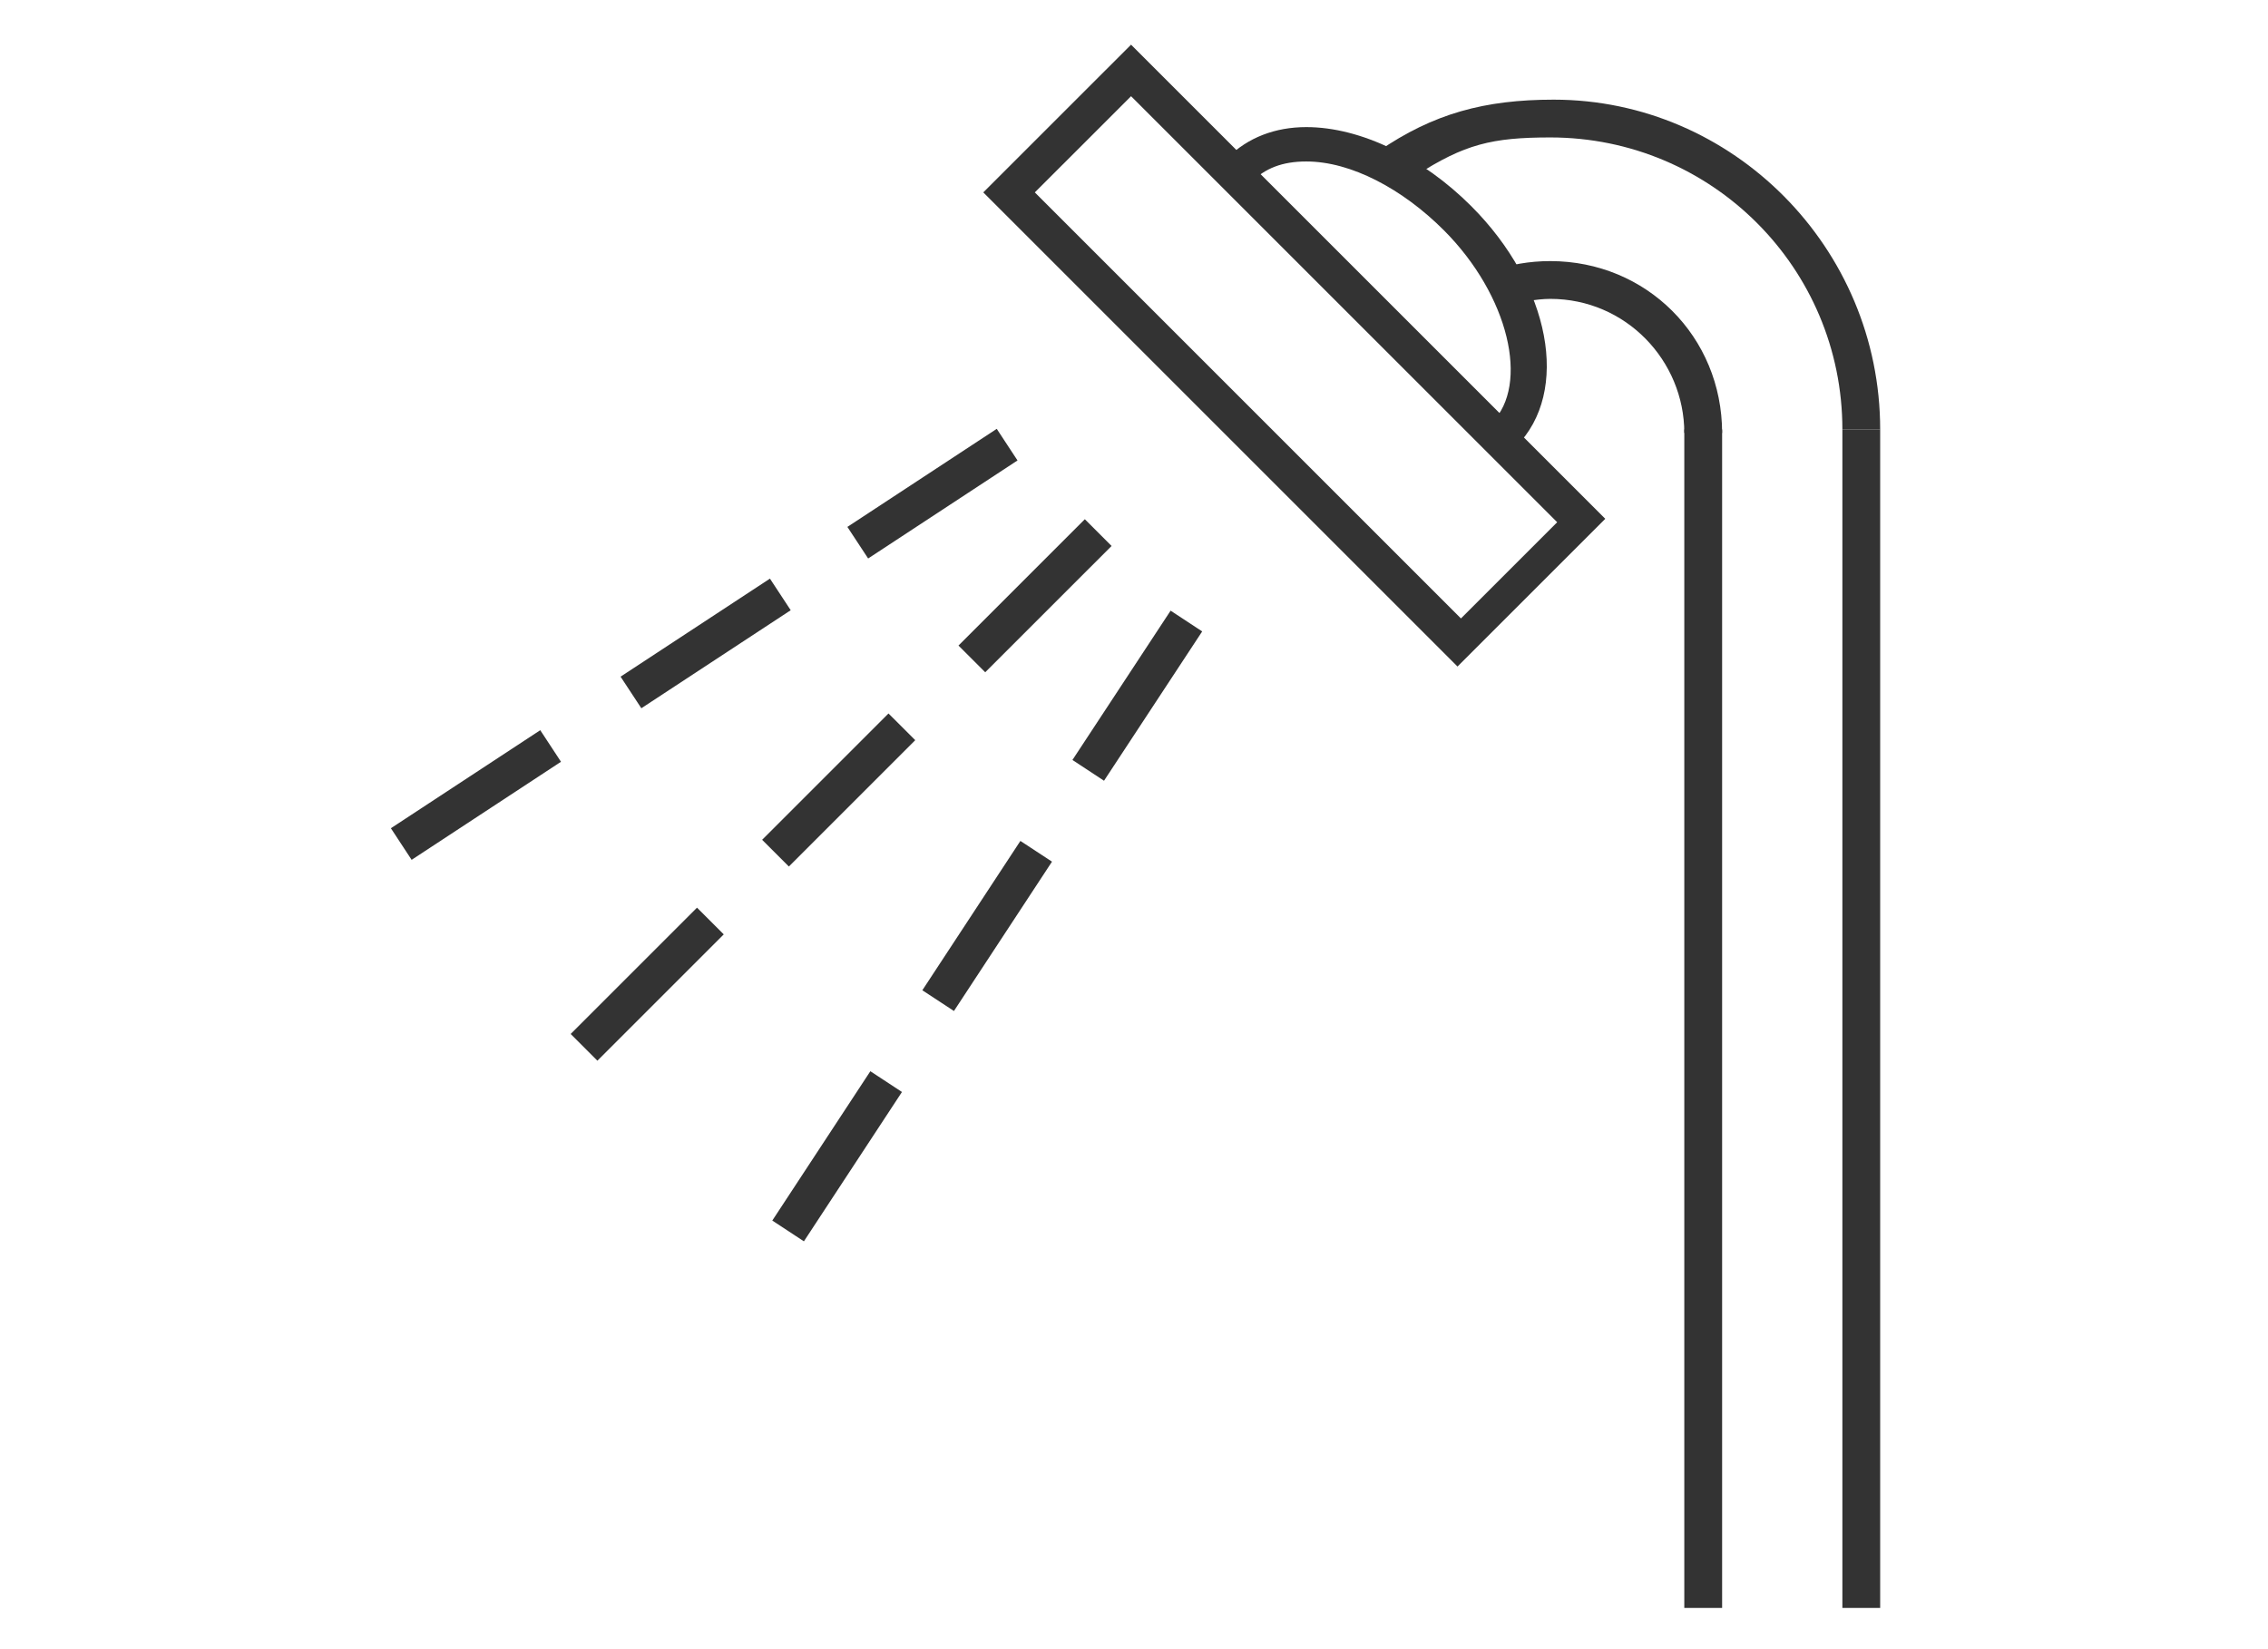
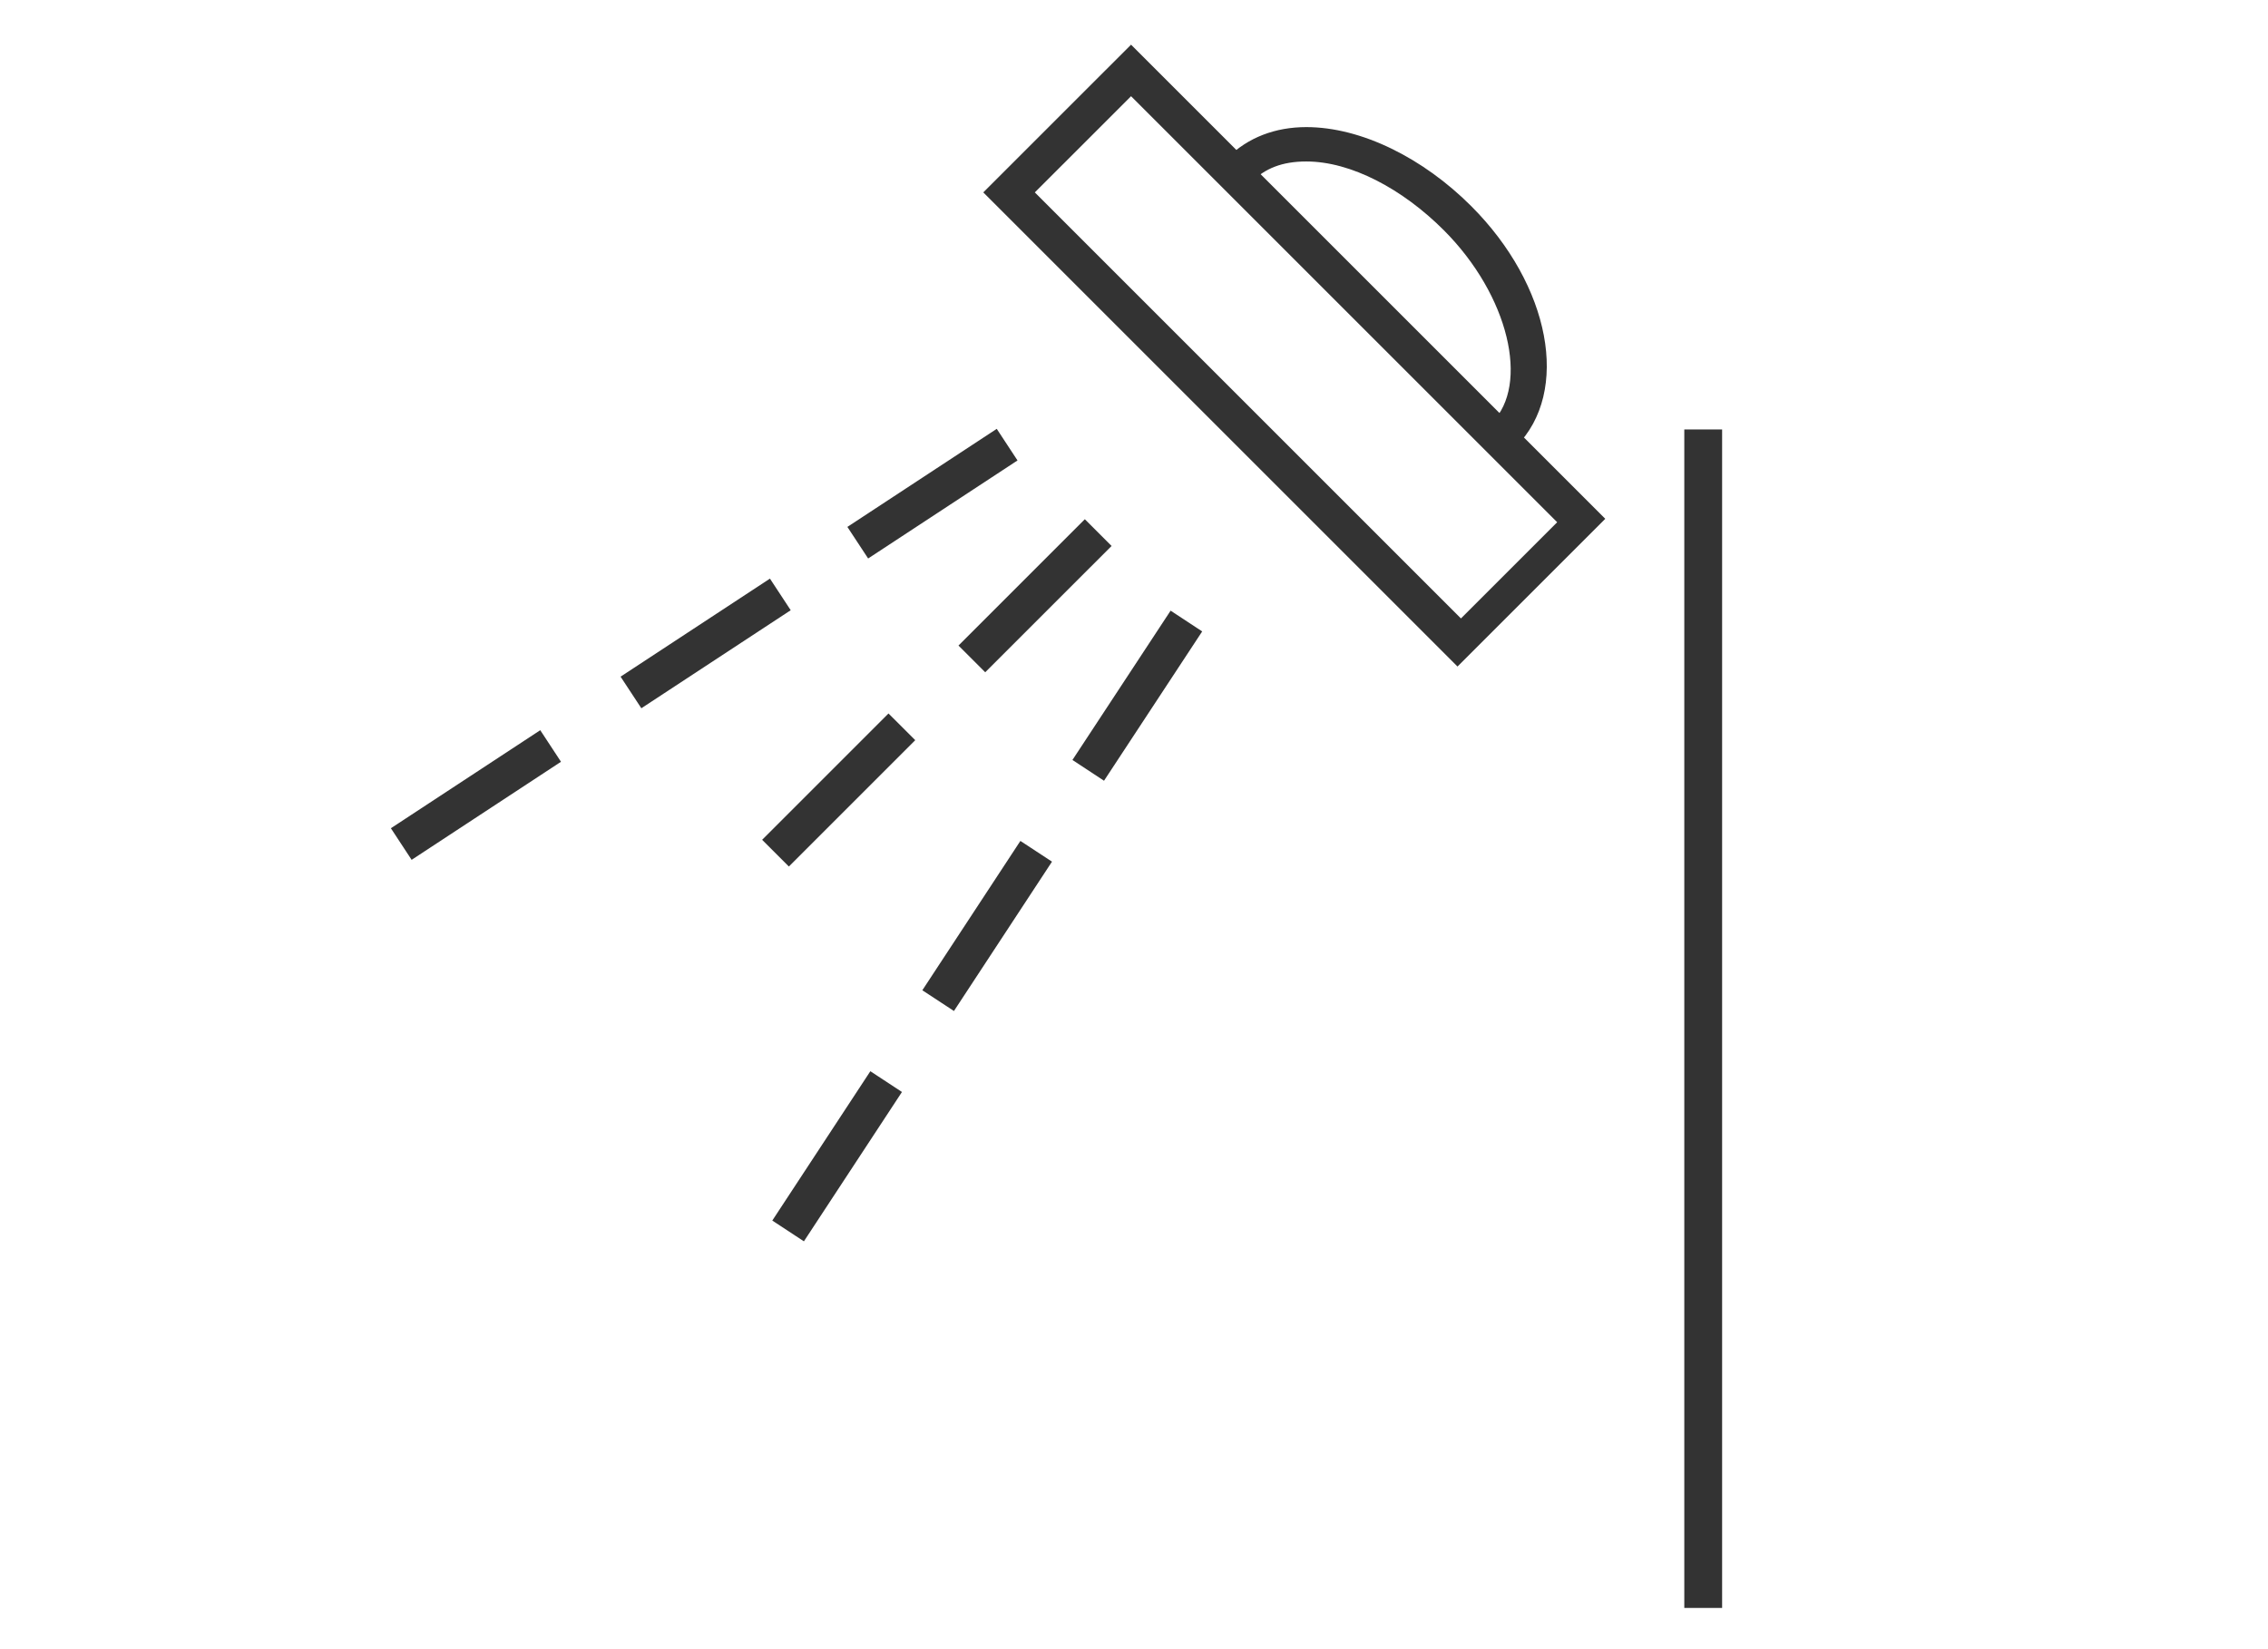
<svg xmlns="http://www.w3.org/2000/svg" width="77" height="56" viewBox="0 0 77 56" fill="none">
-   <path d="M63.833 14.583H62.55V54.6H63.833V14.583Z" fill="#333333" />
-   <path d="M58.467 14.583H57.183V54.6H58.467V14.583Z" fill="#333333" />
-   <path d="M63.833 14.584H62.55C62.55 9.1 58.117 4.667 52.633 4.667C50.65 4.667 49.717 4.9 48.083 5.95L46.8 5.134C48.667 3.85 50.417 3.384 52.75 3.384C58.817 3.384 63.833 8.4 63.833 14.584Z" fill="#333333" />
-   <path d="M58.467 14.7H57.183C57.183 12.249 55.2 10.149 52.633 10.149C52.166 10.149 51.583 10.266 51.116 10.383L50.65 9.216C51.233 8.983 51.933 8.866 52.633 8.866C55.9 8.866 58.467 11.433 58.467 14.7Z" fill="#333333" />
+   <path d="M58.467 14.583H57.183V54.6H58.467Z" fill="#333333" />
  <path d="M49.483 22.633L33.383 6.533L38.4 1.517L54.5 17.617L49.483 22.633ZM35.133 6.533L49.6 21L52.867 17.733L38.4 3.267L35.133 6.533Z" fill="#333333" />
  <path d="M51.467 15.166L50.65 14.35C51.933 13.066 51.233 10.033 49.017 7.816C47.617 6.416 45.867 5.483 44.35 5.483C43.533 5.483 42.95 5.716 42.483 6.183L41.667 5.366C42.367 4.666 43.3 4.316 44.35 4.316C46.217 4.316 48.317 5.366 49.95 7C52.633 9.683 53.333 13.3 51.467 15.166Z" fill="#333333" />
  <path d="M36.831 17.631L32.541 21.921L33.449 22.828L37.739 18.539L36.831 17.631Z" fill="#333333" />
  <path d="M30.165 24.227L25.875 28.517L26.783 29.424L31.073 25.134L30.165 24.227Z" fill="#333333" />
-   <path d="M23.664 30.821L19.375 35.11L20.282 36.018L24.572 31.728L23.664 30.821Z" fill="#333333" />
  <path d="M39.743 20.736L36.41 25.806L37.482 26.511L40.815 21.441L39.743 20.736Z" fill="#333333" />
  <path d="M34.643 28.555L31.314 33.626L32.387 34.33L35.716 29.259L34.643 28.555Z" fill="#333333" />
  <path d="M29.549 36.375L26.22 41.446L27.293 42.151L30.622 37.08L29.549 36.375Z" fill="#333333" />
  <path d="M33.84 14.562L28.769 17.892L29.474 18.964L34.545 15.635L33.84 14.562Z" fill="#333333" />
  <path d="M26.14 19.648L21.069 22.977L21.774 24.05L26.845 20.721L26.14 19.648Z" fill="#333333" />
  <path d="M18.342 24.795L13.271 28.124L13.975 29.197L19.046 25.867L18.342 24.795Z" fill="#333333" />
</svg>